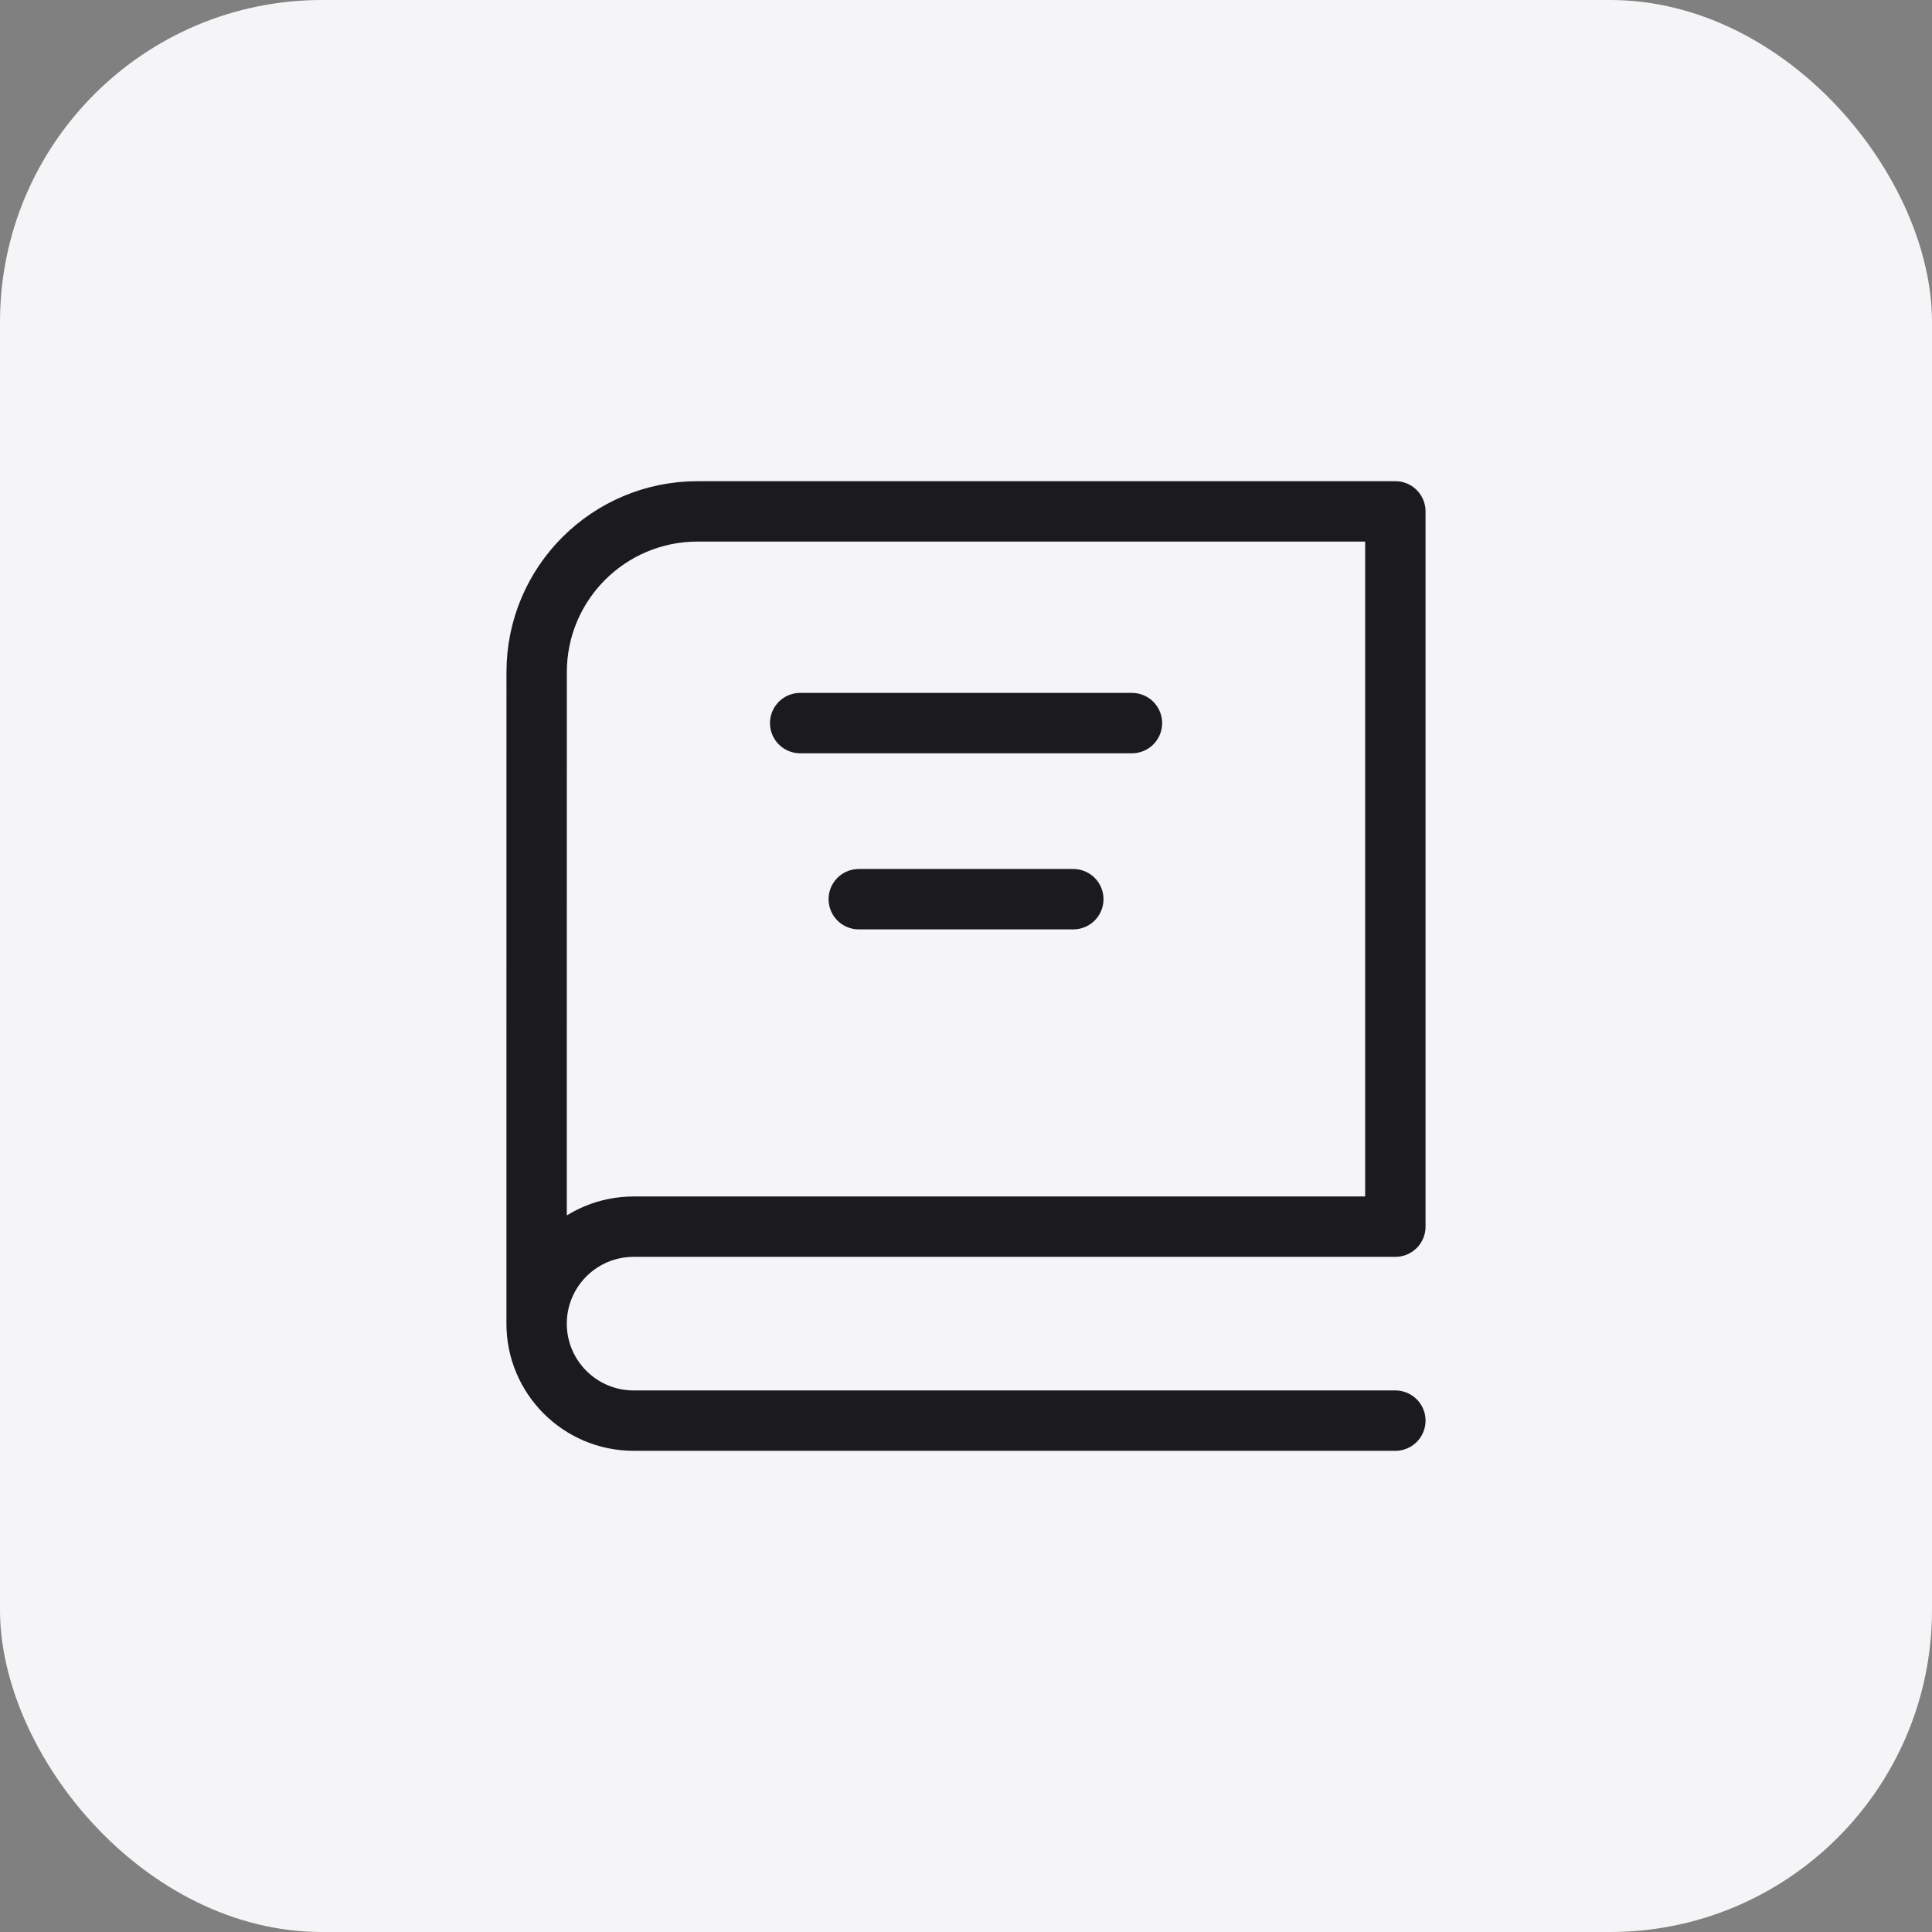
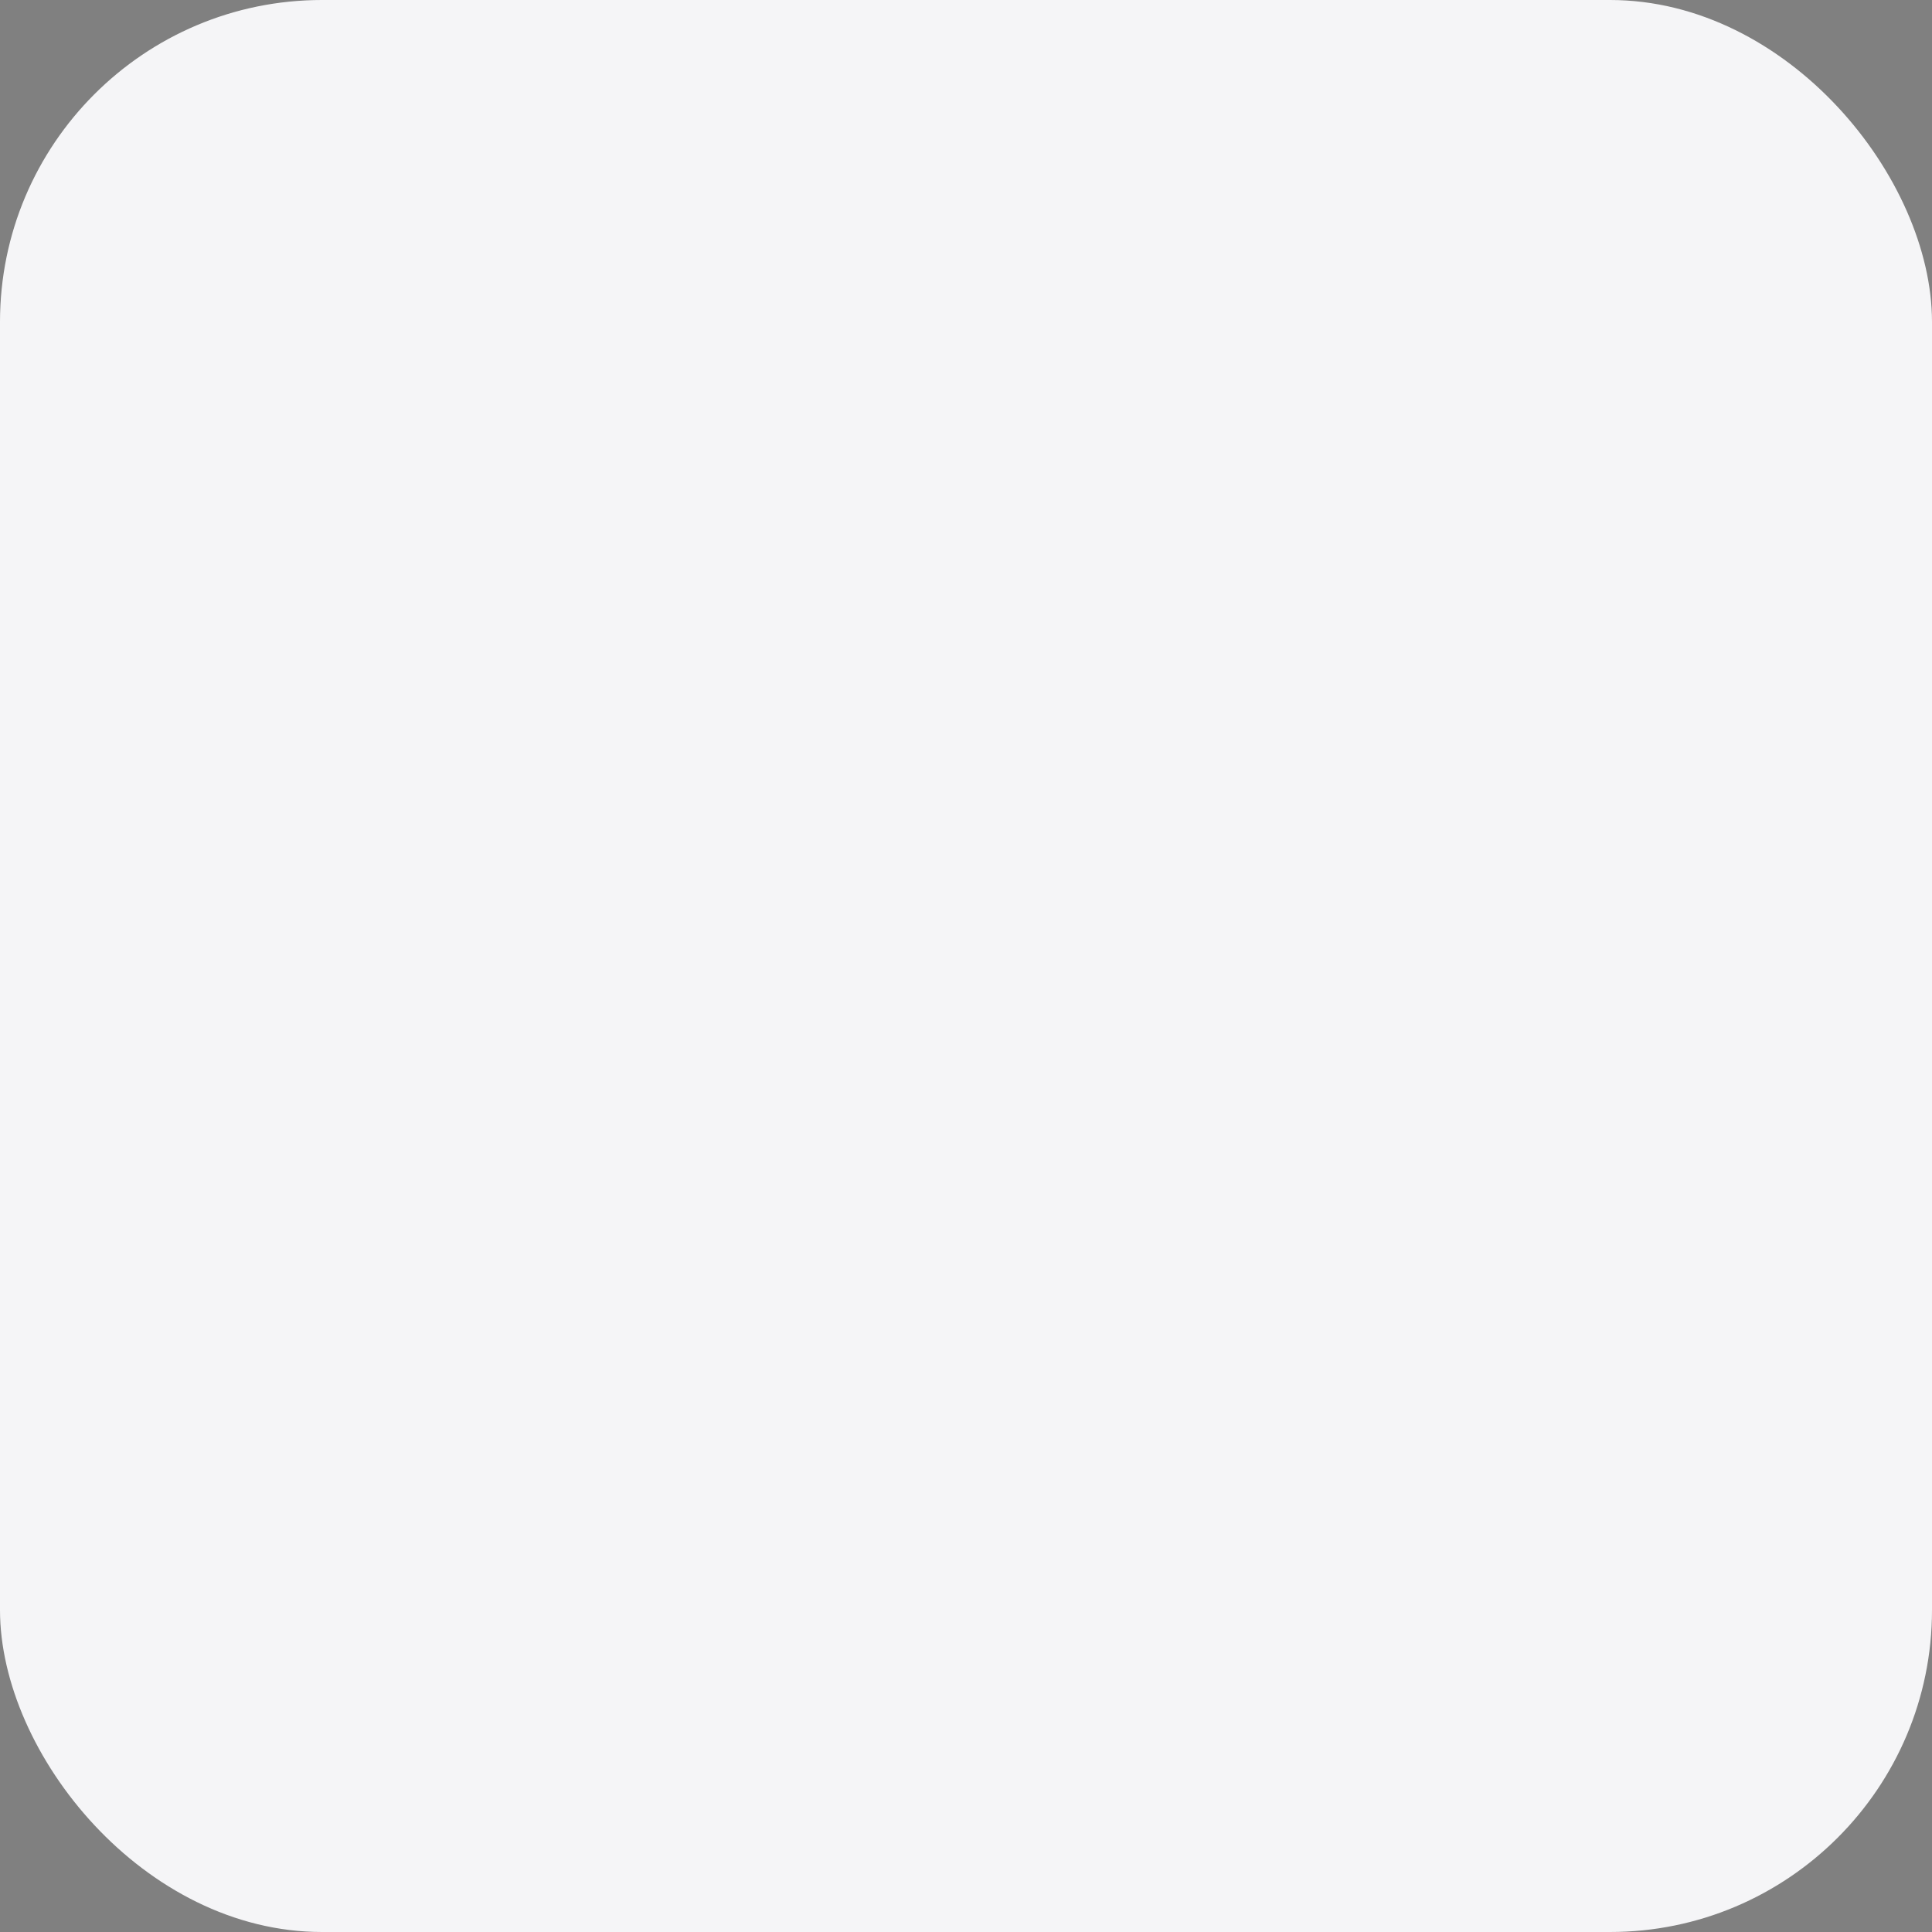
<svg xmlns="http://www.w3.org/2000/svg" width="48" height="48" viewBox="0 0 48 48" fill="none">
  <rect x="0" y="0" width="48" height="48" fill="#808080" stroke="none" />
  <rect x="48" y="48" width="48" height="48" rx="8" transform="rotate(180 48 48)" fill="#F5F5F7" />
-   <path d="M34.667 35.295H15.743C14.412 35.295 13.332 34.216 13.332 32.886M13.332 32.886C13.332 27.894 13.332 21 13.333 16.7C13.333 14.491 15.124 12.705 17.333 12.705H34.667V30.476H15.743C14.412 30.476 13.332 31.555 13.332 32.886ZM19.88 17.965H28.123M21.336 22.34H26.666" stroke="#1B1B1D" stroke-width="1.5" stroke-miterlimit="10" stroke-linecap="round" stroke-linejoin="round" />
</svg>